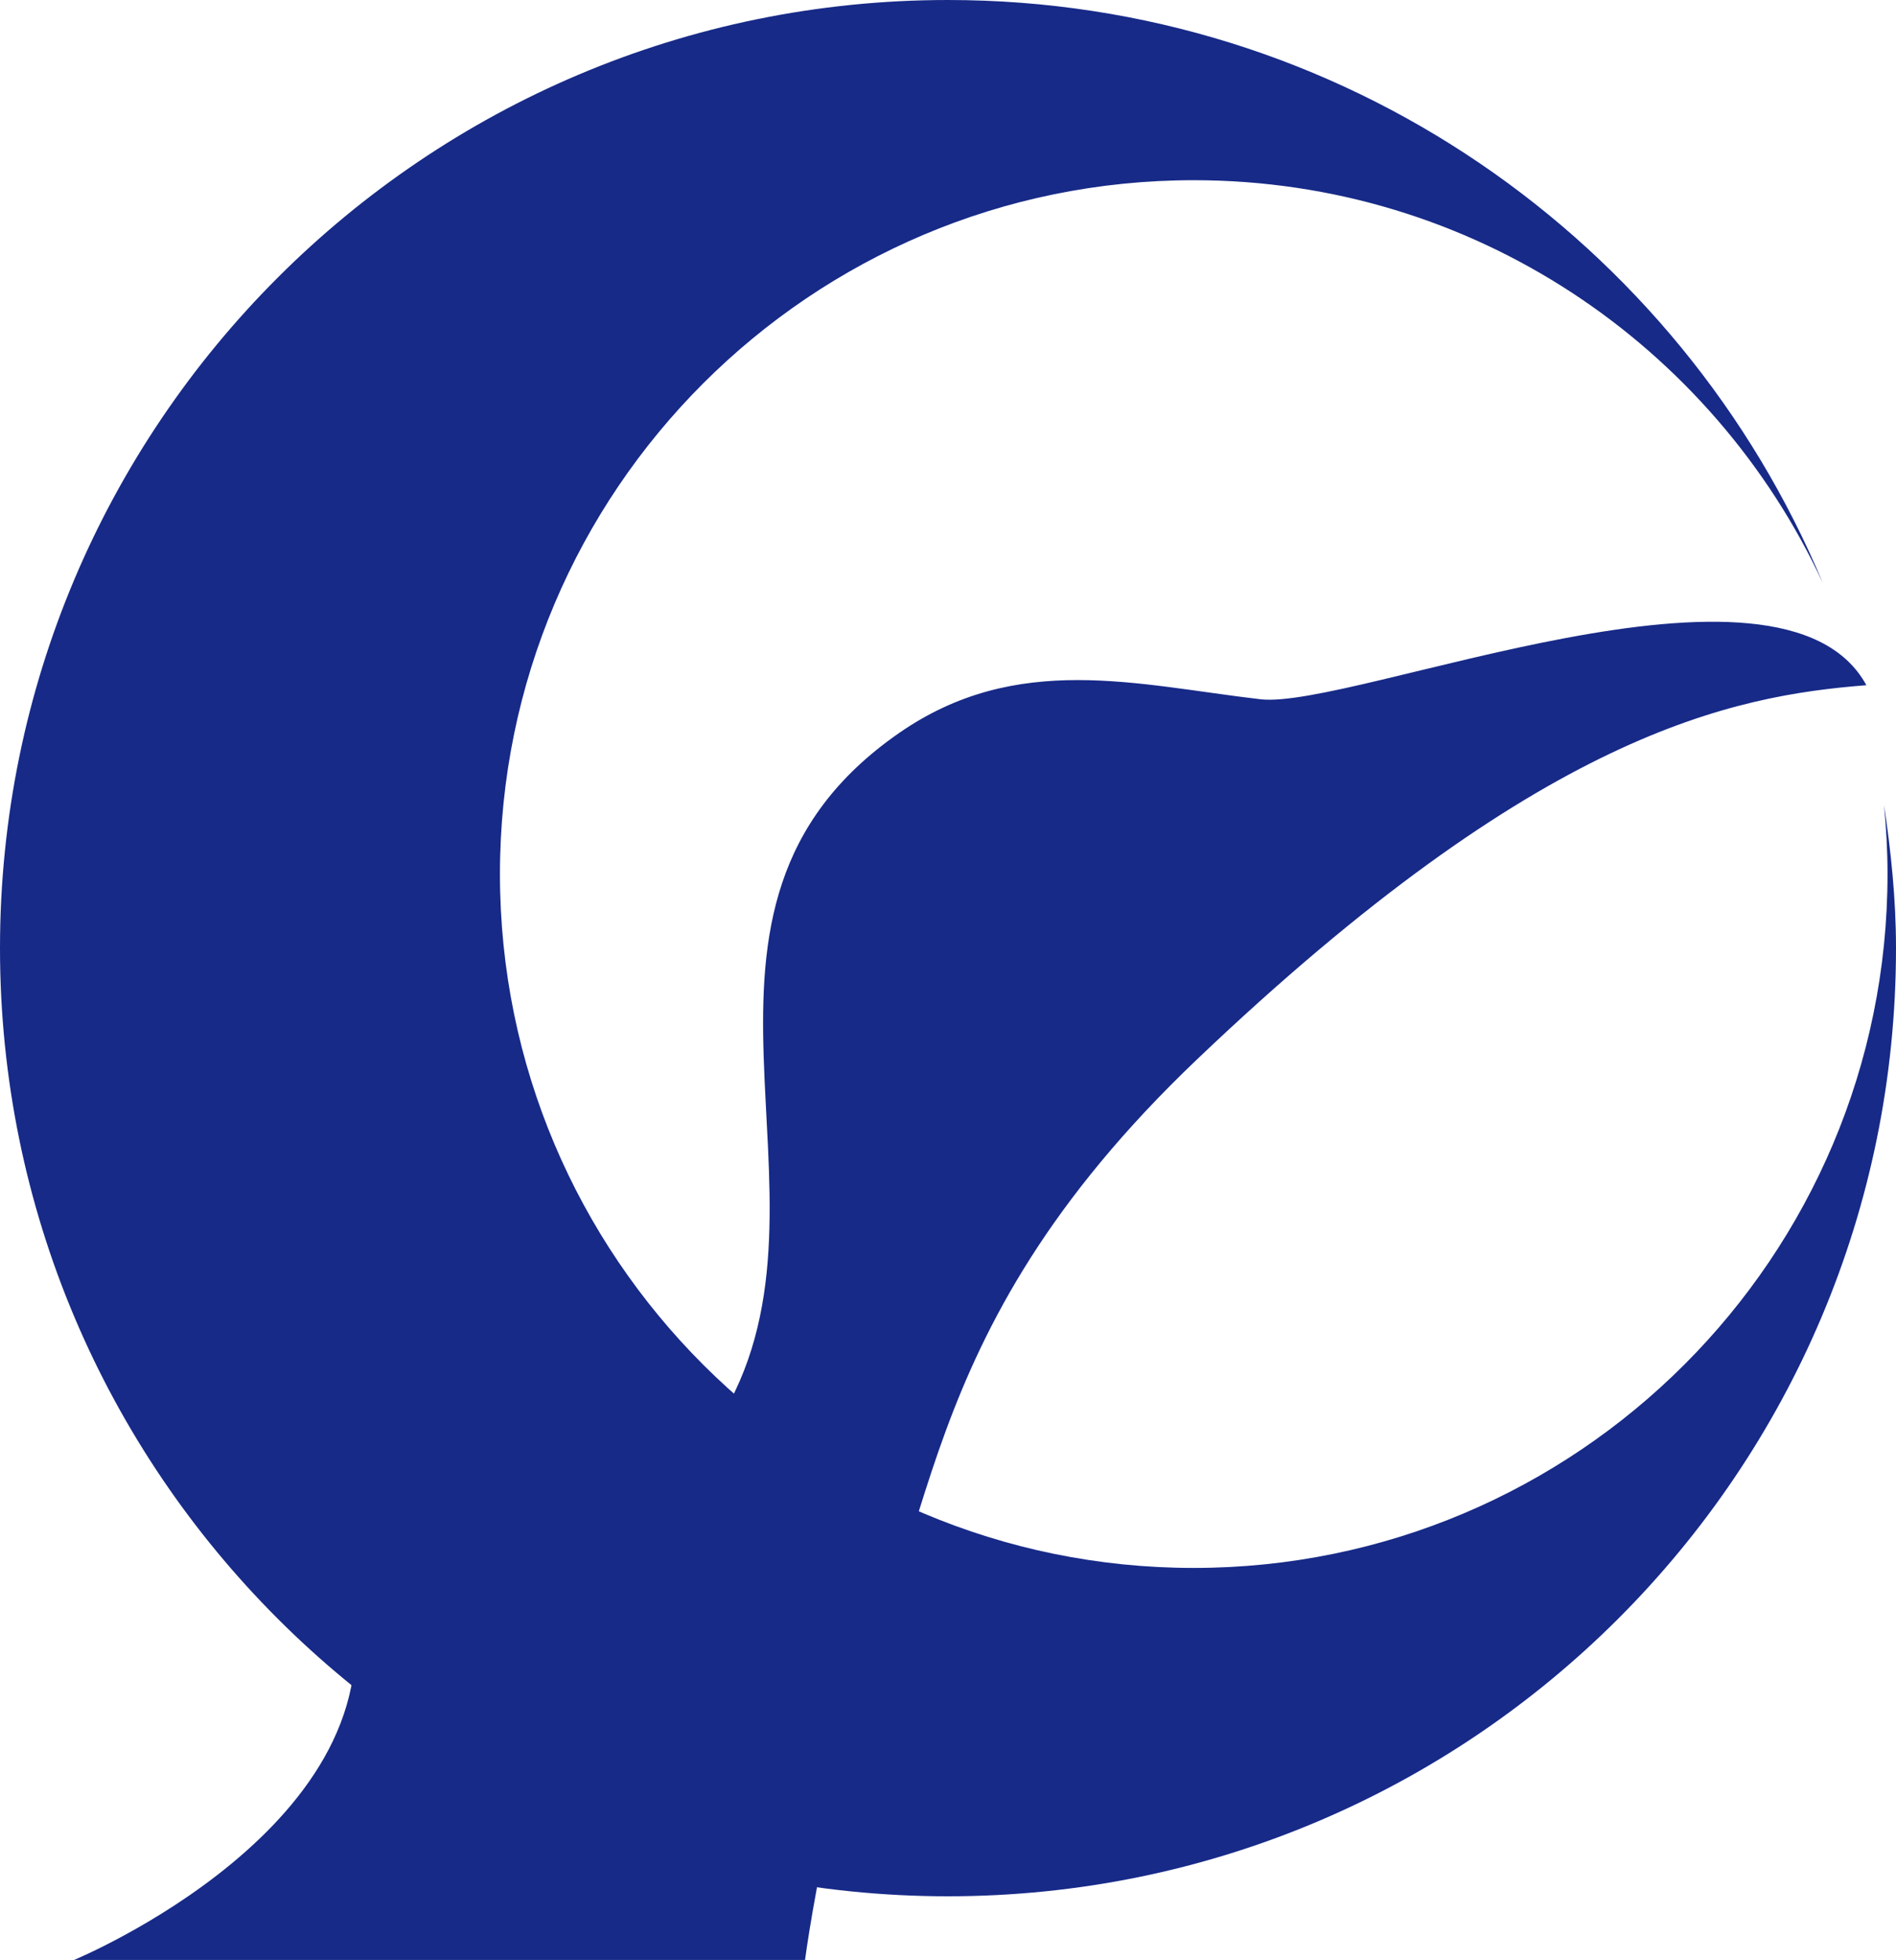
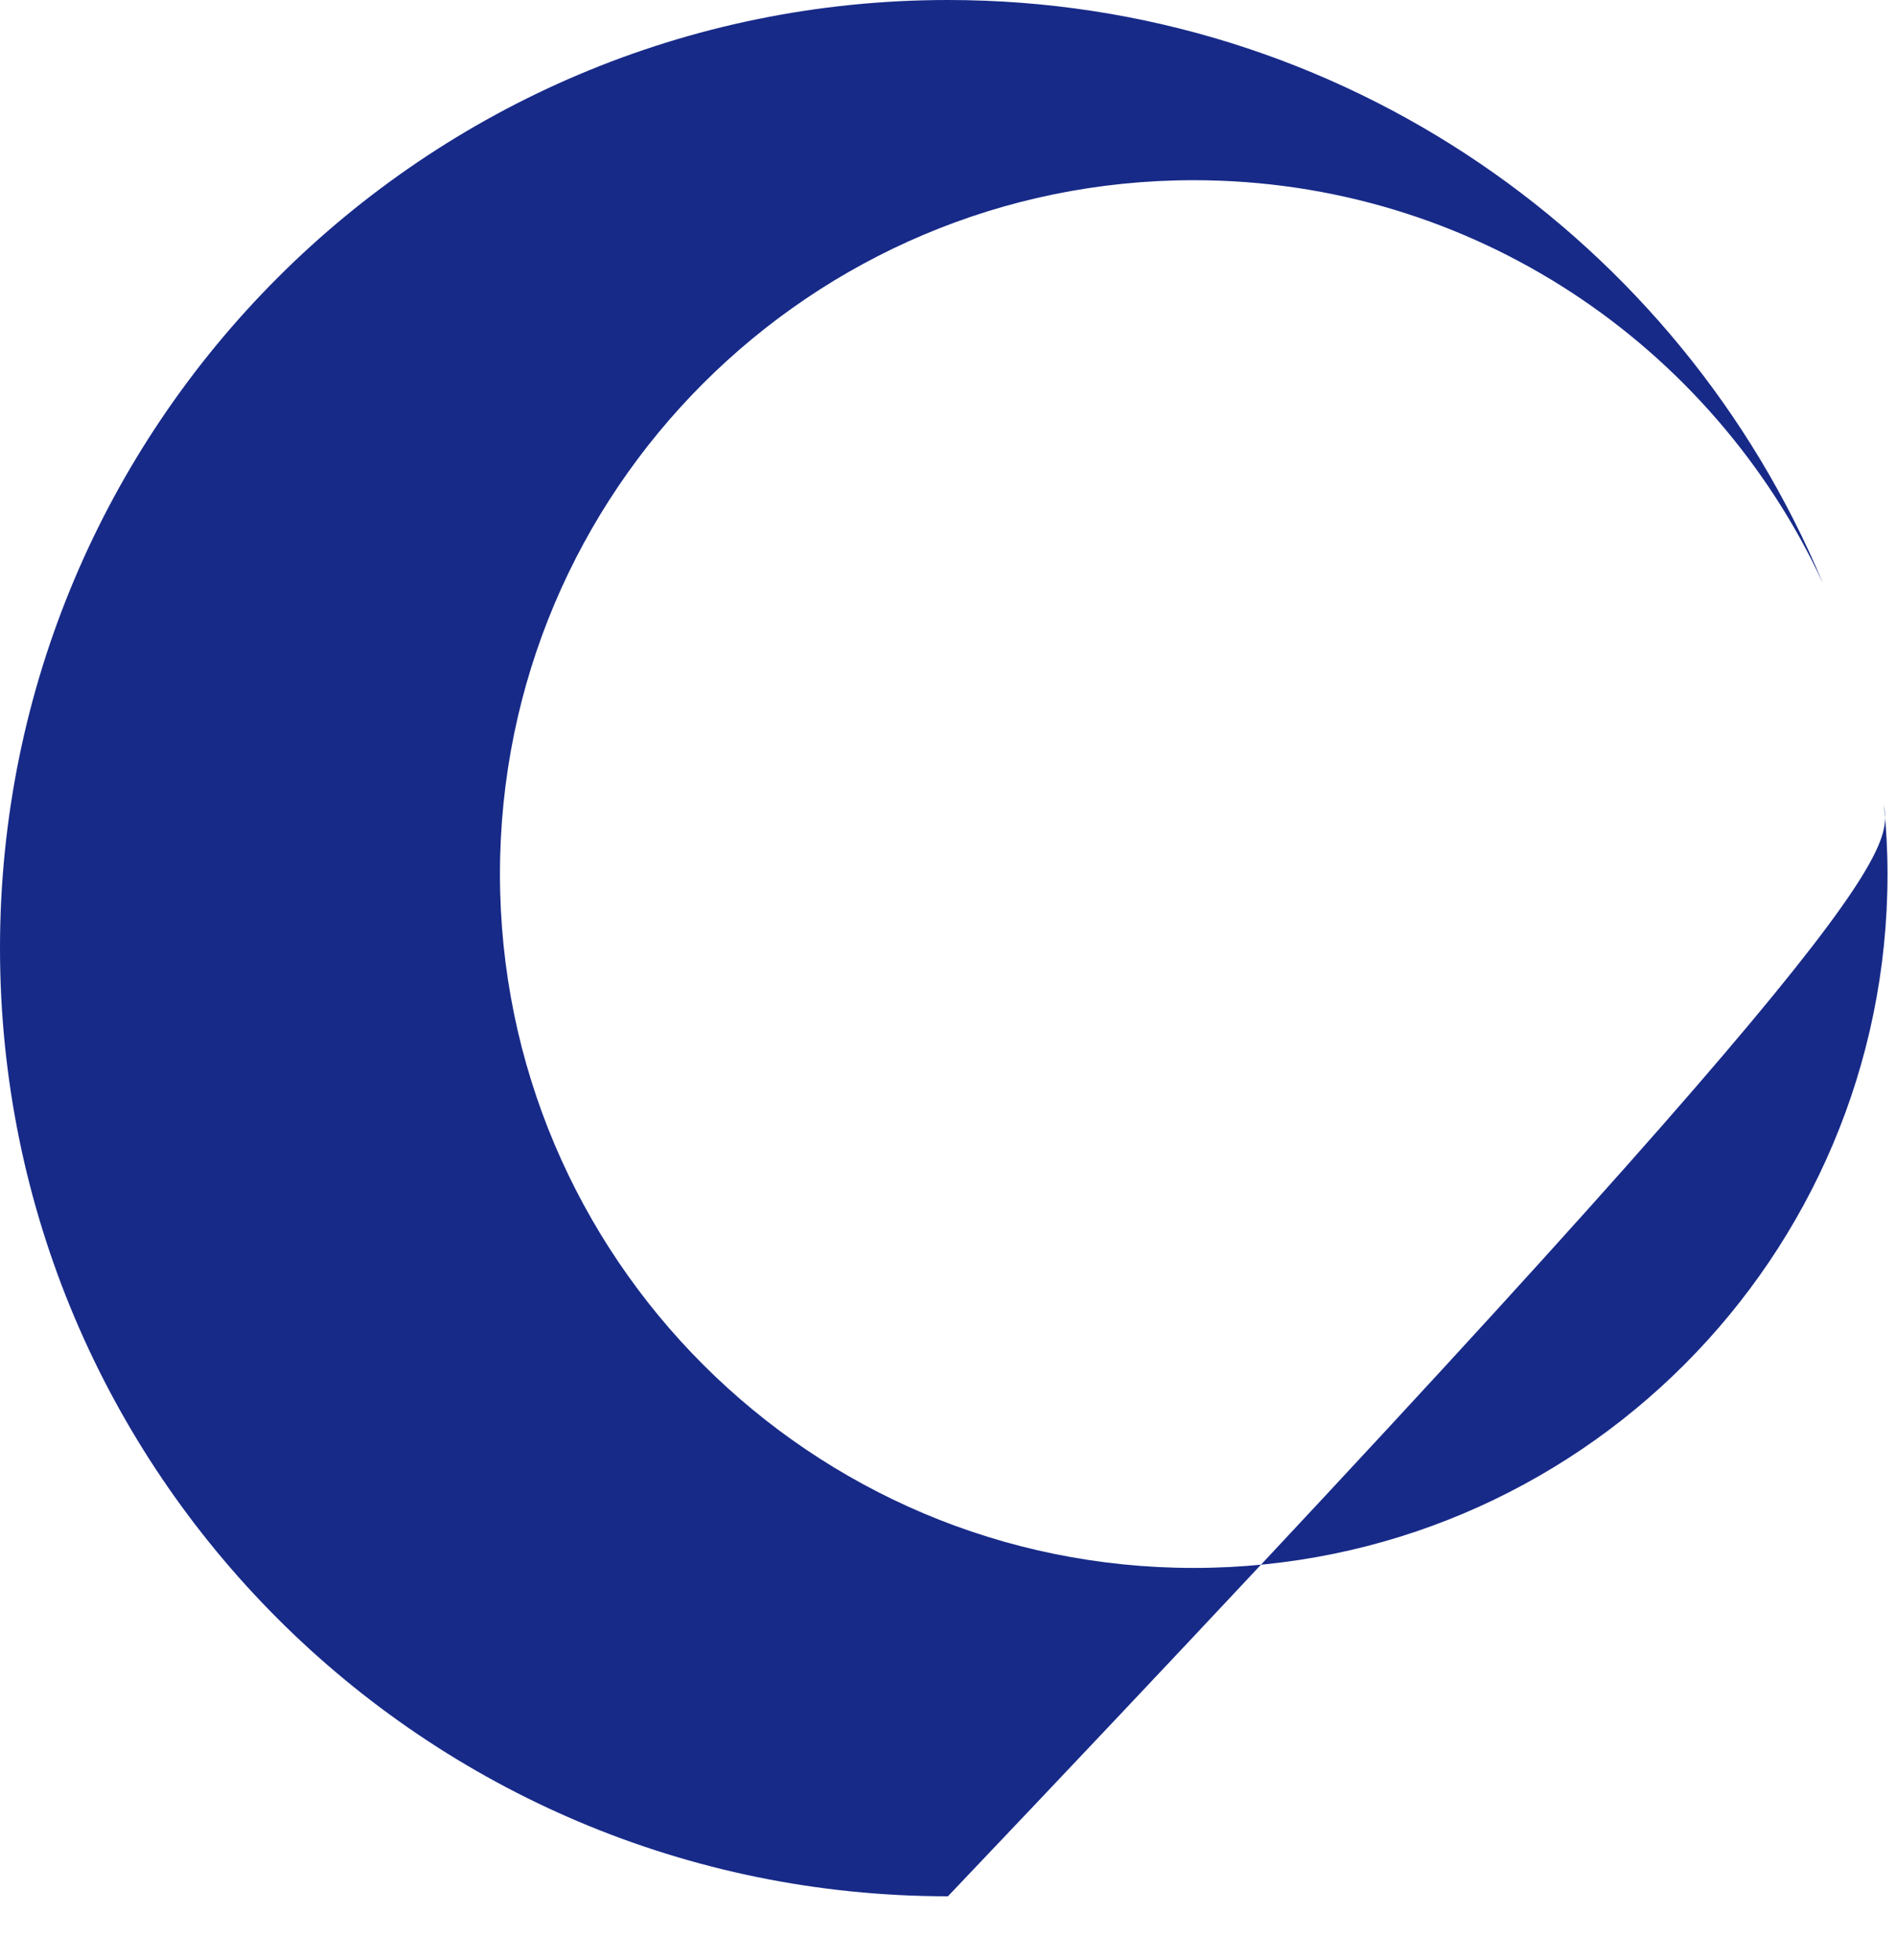
<svg xmlns="http://www.w3.org/2000/svg" version="1.1" id="レイヤー_1" x="0px" y="0px" width="32px" height="33.073px" viewBox="0 0 32 33.073" enable-background="new 0 0 32 33.073" xml:space="preserve">
  <g>
-     <path fill="#172A88" d="M31.797,13.581c0.038,0.384,0.06,0.775,0.06,1.168c0,6.467-5.244,11.71-11.71,11.71   S8.438,21.216,8.438,14.75c0-6.468,5.243-11.709,11.709-11.709c4.711,0,8.762,2.789,10.62,6.802C28.354,4.063,22.652,0,15.999,0   C7.162,0,0,7.164,0,16C0,24.838,7.162,32,15.999,32S32,24.838,32,16C32,15.175,31.916,14.372,31.797,13.581" />
-     <path fill="#172A88" d="M15.171,12.372c1.992-1.385,4.021-0.813,6.103-0.572c1.549,0.179,8.795-2.858,10.226-0.237   c-2.266,0.179-5.499,0.791-11.298,6.315c-5.006,4.769-4.292,8.302-6.079,11.084c-0.288,0.446,0.104,0.908-0.005,1.354   c-0.36,1.462-0.531,2.758-0.531,2.758H1.251c0,0,5.541-2.293,4.648-6.137c-0.596-2.563,5.484-1.666,6.317-3.099   C14.362,20.143,10.88,15.351,15.171,12.372" />
+     <path fill="#172A88" d="M31.797,13.581c0.038,0.384,0.06,0.775,0.06,1.168c0,6.467-5.244,11.71-11.71,11.71   S8.438,21.216,8.438,14.75c0-6.468,5.243-11.709,11.709-11.709c4.711,0,8.762,2.789,10.62,6.802C28.354,4.063,22.652,0,15.999,0   C7.162,0,0,7.164,0,16C0,24.838,7.162,32,15.999,32C32,15.175,31.916,14.372,31.797,13.581" />
  </g>
</svg>